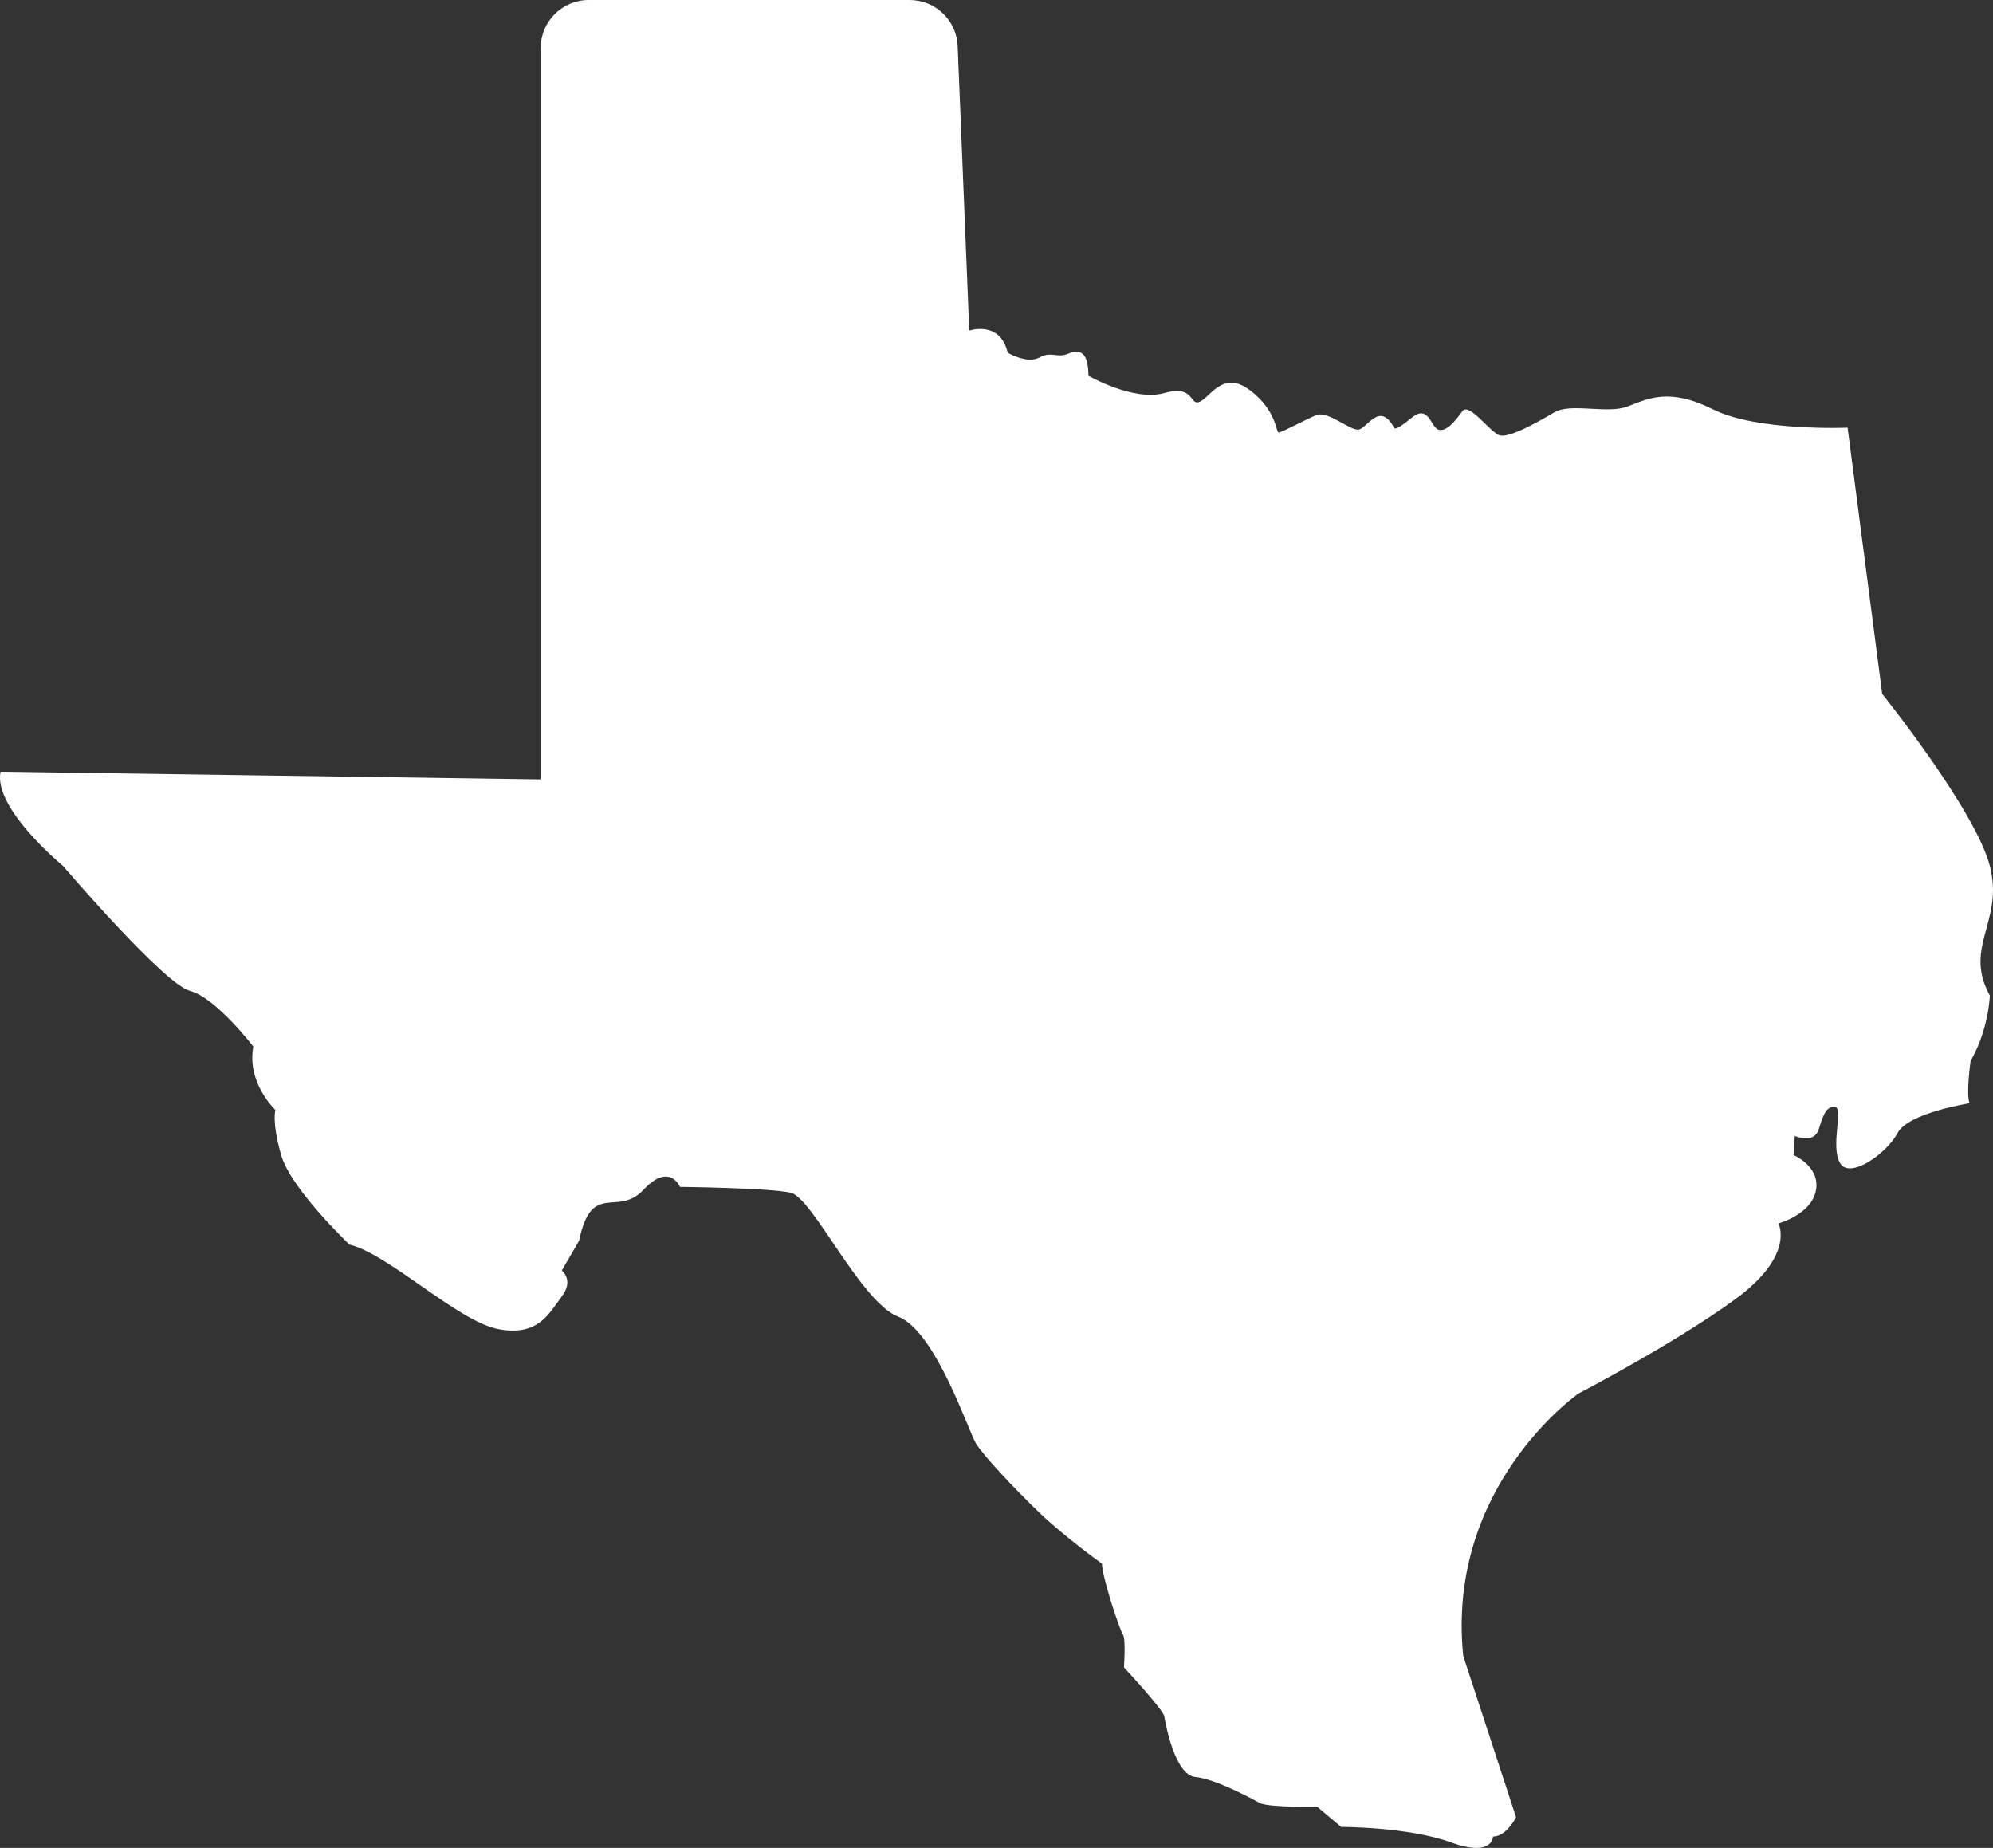
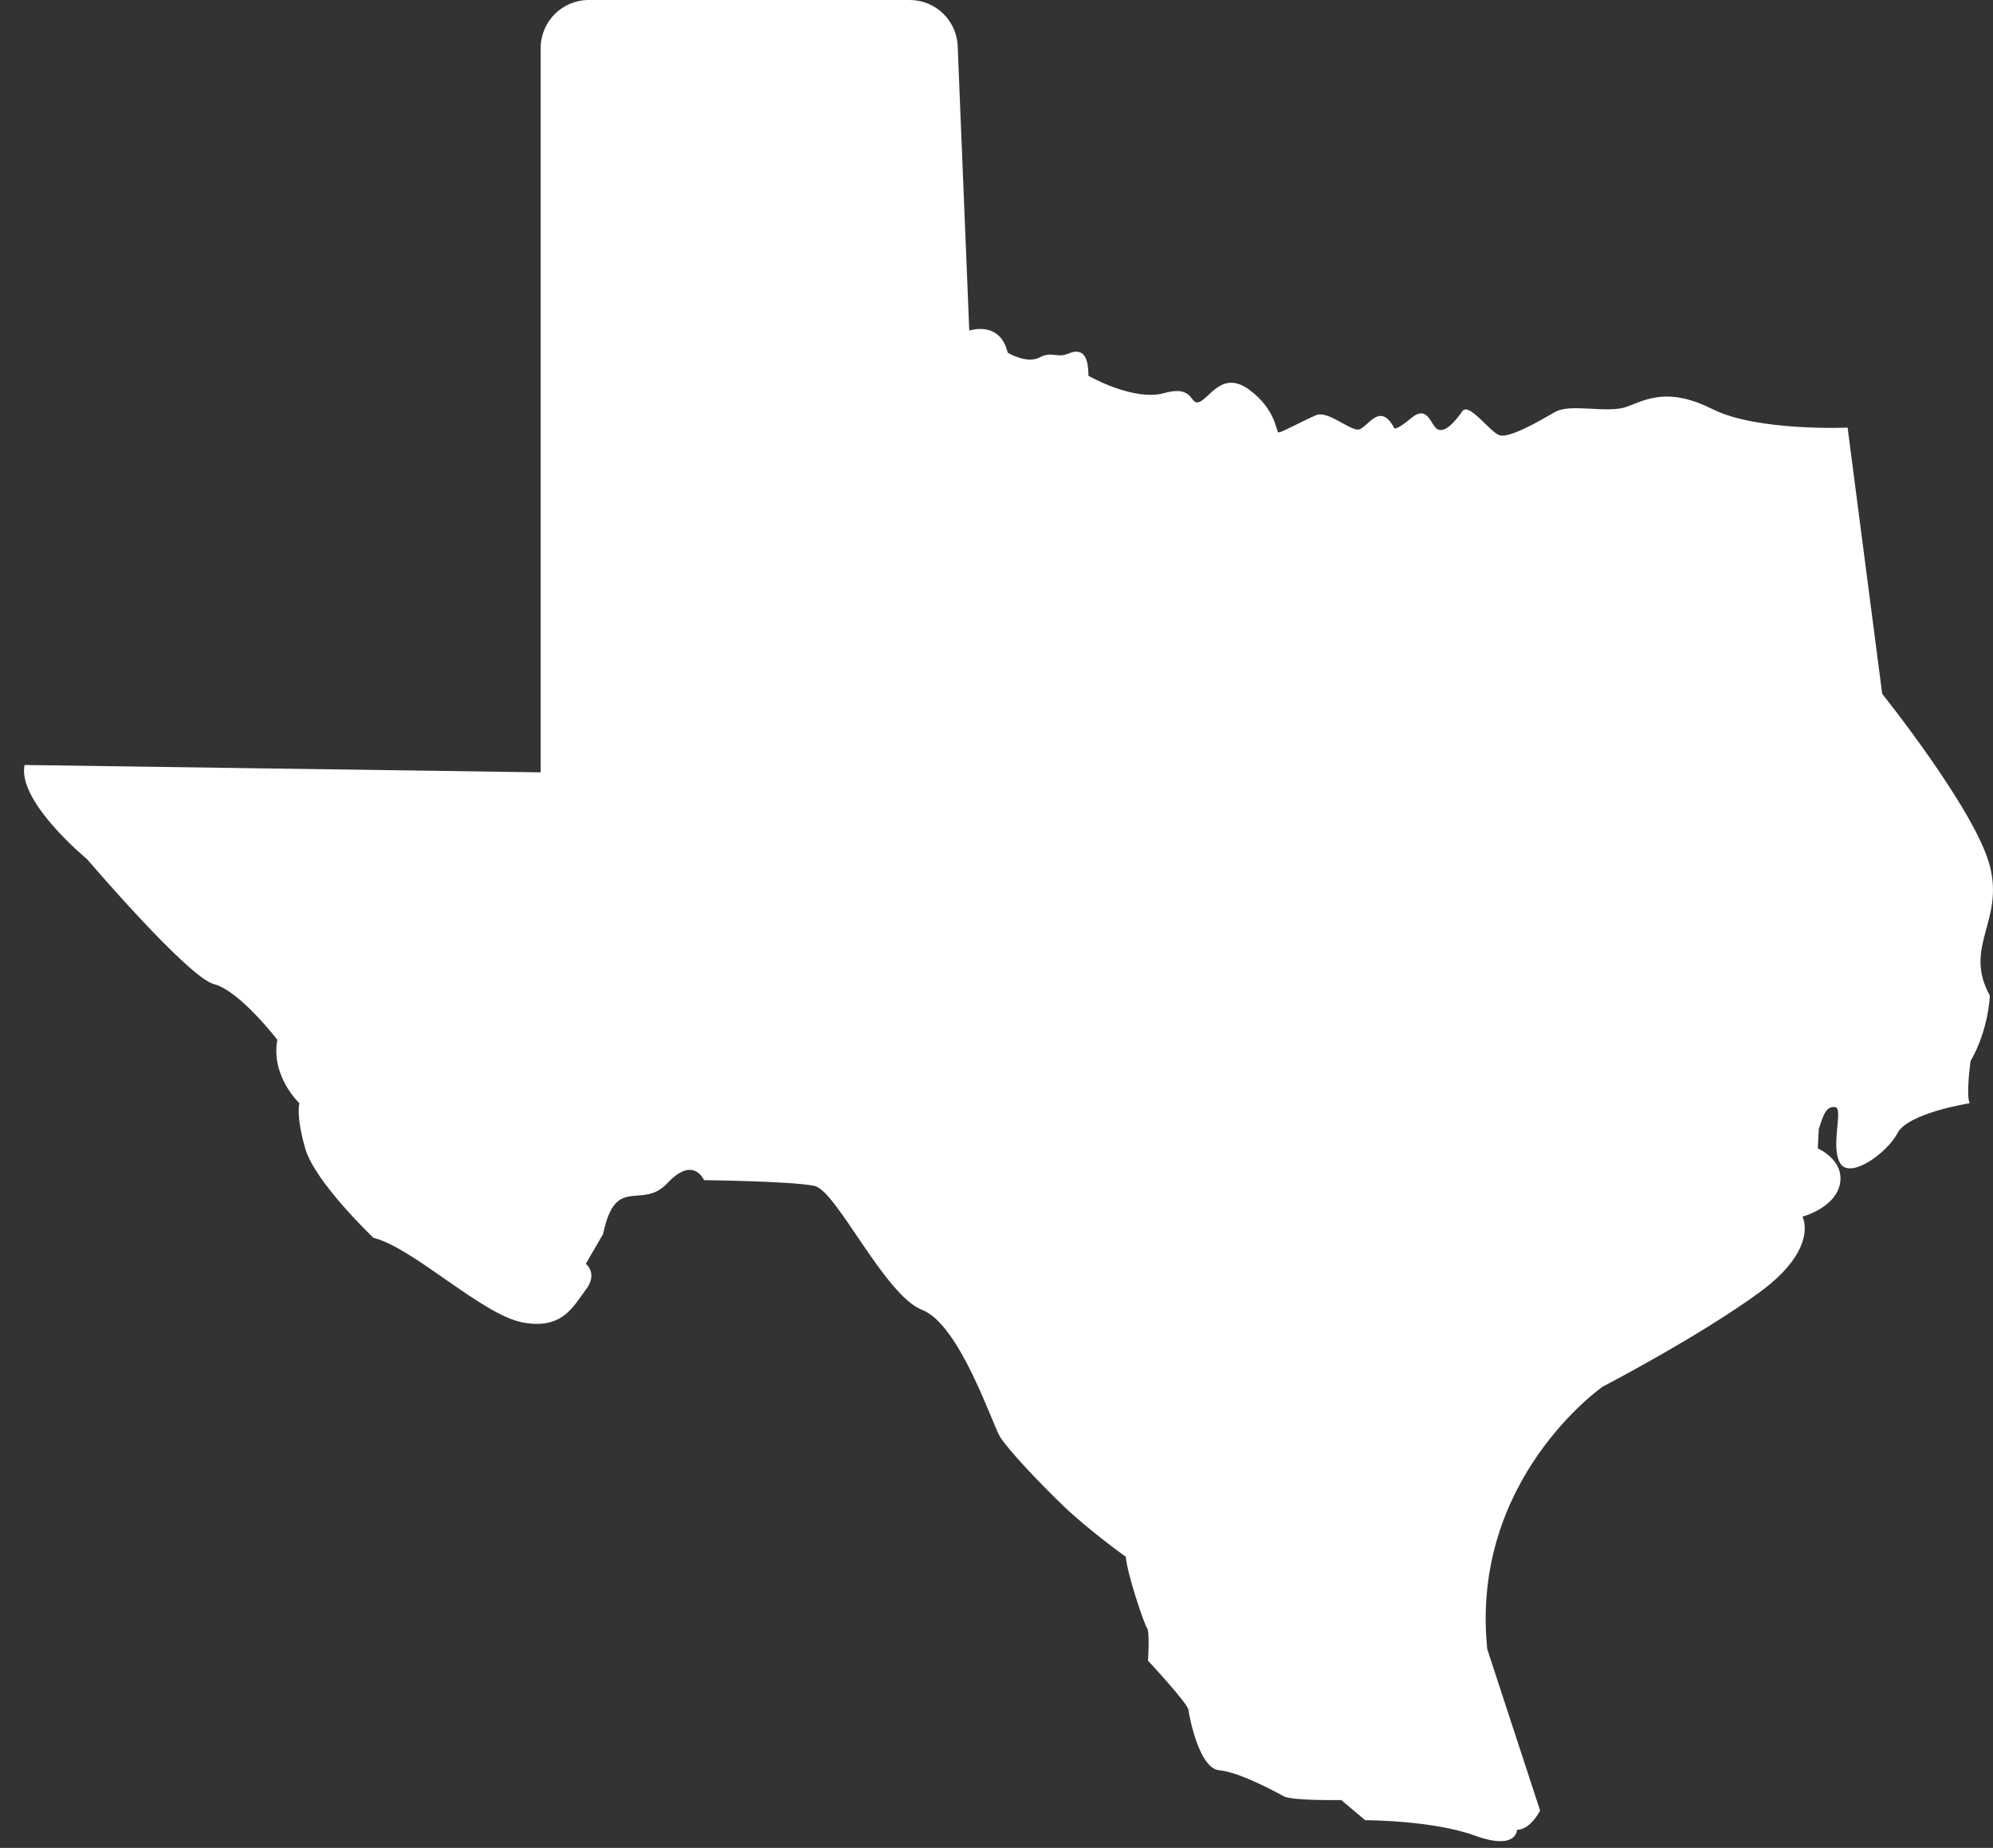
<svg xmlns="http://www.w3.org/2000/svg" id="Layer_2" data-name="Layer 2" viewBox="0 0 1551.87 1438.83">
  <rect x="0" y="0" width="1551.87" height="1438.83" fill="#333333" stroke="none" />
  <defs>
    <style>
      .cls-1 {
        fill: #fff;
      }
    </style>
  </defs>
  <g id="Layer_1-2" data-name="Layer 1">
-     <path class="cls-1" d="M421,606.86V37.41c0-20.66,16.75-37.41,37.41-37.41h249.92c20.07,0,36.57,15.84,37.38,35.89l9.02,221.52s23.95-8.23,29.93,17.21c0,0,14.97,8.98,24.69,3.74,9.73-5.24,13.47.75,22.45-2.99s15.71-1.5,15.71,17.21c0,0,35.17,20.2,59.11,13.47,23.95-6.73,19.46,10.48,27.69,6.73,8.23-3.74,17.96-24.69,38.91-8.98,20.95,15.71,20.2,32.92,22.45,32.92s20.2-9.73,29.18-13.47c8.98-3.74,26.19,11.97,32.92,11.22,6.73-.75,16.46-22.45,27.69-1.5,0,0,0,3.74,13.47-7.48,13.47-11.22,14.97,6.73,20.95,8.98,5.99,2.24,13.47-6.73,18.71-14.22s21.7,16.46,29.18,18.71c7.48,2.24,29.93-10.48,42.65-17.96s41.16,1.5,56.87-4.49c15.71-5.99,32.18-14.97,66.6,2.24,34.42,17.21,104.76,14.22,104.76,14.22l26.94,207.28s72.58,90.54,83.81,133.94c11.22,43.4-20.95,62.86,0,101.02,0,0-.75,26.19-14.97,50.88,0,0-3.74,26.19-.75,32.92,0,0-47.89,7.48-56.12,23.2-8.23,15.71-37.41,36.67-44.9,23.2-7.48-13.47,2.99-42.65-3.74-43.4-6.73-.75-8.98,5.24-12.72,17.21s-18.71,5.24-18.71,5.24l-.75,14.97s20.95,8.98,17.21,27.69c-3.74,18.71-29.18,25.44-29.18,25.44,0,0,13.47,24.69-33.67,59.11-47.14,34.42-121.97,73.33-121.97,73.33,0,0-103.26,71.84-89.79,204.28l41.16,125.71s-7.48,14.97-17.96,14.97c0,0,0,16.46-32.92,4.49-32.92-11.97-85.3-11.97-85.3-11.97l-18.71-15.71s-38.16.75-44.9-2.99c-6.73-3.74-34.42-18.71-50.14-20.2-15.71-1.5-23.2-41.9-23.95-47.14-.75-5.24-31.43-38.16-31.43-38.16,0,0,1.5-22.45-.75-25.44-2.24-2.99-15.71-42.65-16.46-55.37,0,0-29.18-20.95-48.64-39.66-19.46-18.71-43.4-44.15-49.39-53.88-5.99-9.73-31.43-87.55-60.61-98.77s-66.6-92.79-83.81-96.53c-17.21-3.74-86.05-4.49-86.05-4.49,0,0-8.23-19.46-28.43,2.24-20.2,21.7-40.41-7.48-50.14,39.66l-13.47,23.2s9.73,7.48,0,20.2c-9.73,12.72-17.96,31.43-49.39,25.44s-85.3-58.37-115.98-65.85c0,0-45.65-43.4-53.13-69.59-7.48-26.19-4.49-35.17-4.49-35.17,0,0-22.45-20.95-17.21-49.39,0,0-29.18-38.16-49.39-43.4-20.2-5.24-98.77-97.28-98.77-97.28,0,0-54.62-44.9-48.64-73.33l420.54,5.99Z" />
+     <path class="cls-1" d="M421,606.86V37.41c0-20.66,16.75-37.41,37.41-37.41h249.92c20.07,0,36.57,15.84,37.38,35.89l9.02,221.52s23.95-8.23,29.93,17.21c0,0,14.97,8.98,24.69,3.74,9.73-5.24,13.47.75,22.45-2.99s15.71-1.5,15.71,17.21c0,0,35.17,20.2,59.11,13.47,23.95-6.73,19.46,10.48,27.69,6.73,8.23-3.74,17.96-24.69,38.91-8.98,20.95,15.71,20.2,32.92,22.45,32.92s20.2-9.73,29.18-13.47c8.98-3.74,26.19,11.97,32.92,11.22,6.73-.75,16.46-22.45,27.69-1.5,0,0,0,3.74,13.47-7.48,13.47-11.22,14.97,6.73,20.95,8.98,5.99,2.24,13.47-6.73,18.71-14.22s21.7,16.46,29.18,18.71c7.48,2.24,29.93-10.48,42.65-17.96s41.16,1.5,56.87-4.49c15.71-5.99,32.18-14.97,66.6,2.24,34.42,17.21,104.76,14.22,104.76,14.22l26.94,207.28s72.58,90.54,83.81,133.94c11.22,43.4-20.95,62.86,0,101.02,0,0-.75,26.19-14.97,50.88,0,0-3.74,26.19-.75,32.92,0,0-47.89,7.48-56.12,23.2-8.23,15.71-37.41,36.67-44.9,23.2-7.48-13.47,2.99-42.65-3.74-43.4-6.73-.75-8.98,5.24-12.72,17.21l-.75,14.97s20.95,8.98,17.21,27.69c-3.74,18.71-29.18,25.44-29.18,25.44,0,0,13.47,24.69-33.67,59.11-47.14,34.42-121.97,73.33-121.97,73.33,0,0-103.26,71.84-89.79,204.28l41.16,125.71s-7.48,14.97-17.96,14.97c0,0,0,16.46-32.92,4.49-32.92-11.97-85.3-11.97-85.3-11.97l-18.71-15.71s-38.16.75-44.9-2.99c-6.73-3.74-34.42-18.71-50.14-20.2-15.71-1.5-23.2-41.9-23.95-47.14-.75-5.24-31.43-38.16-31.43-38.16,0,0,1.5-22.45-.75-25.44-2.24-2.99-15.71-42.65-16.46-55.37,0,0-29.18-20.95-48.64-39.66-19.46-18.71-43.4-44.15-49.39-53.88-5.99-9.73-31.43-87.55-60.61-98.77s-66.6-92.79-83.81-96.53c-17.21-3.74-86.05-4.49-86.05-4.49,0,0-8.23-19.46-28.43,2.24-20.2,21.7-40.41-7.48-50.14,39.66l-13.47,23.2s9.73,7.48,0,20.2c-9.73,12.72-17.96,31.43-49.39,25.44s-85.3-58.37-115.98-65.85c0,0-45.65-43.4-53.13-69.59-7.48-26.19-4.49-35.17-4.49-35.17,0,0-22.45-20.95-17.21-49.39,0,0-29.18-38.16-49.39-43.4-20.2-5.24-98.77-97.28-98.77-97.28,0,0-54.62-44.9-48.64-73.33l420.54,5.99Z" />
  </g>
</svg>